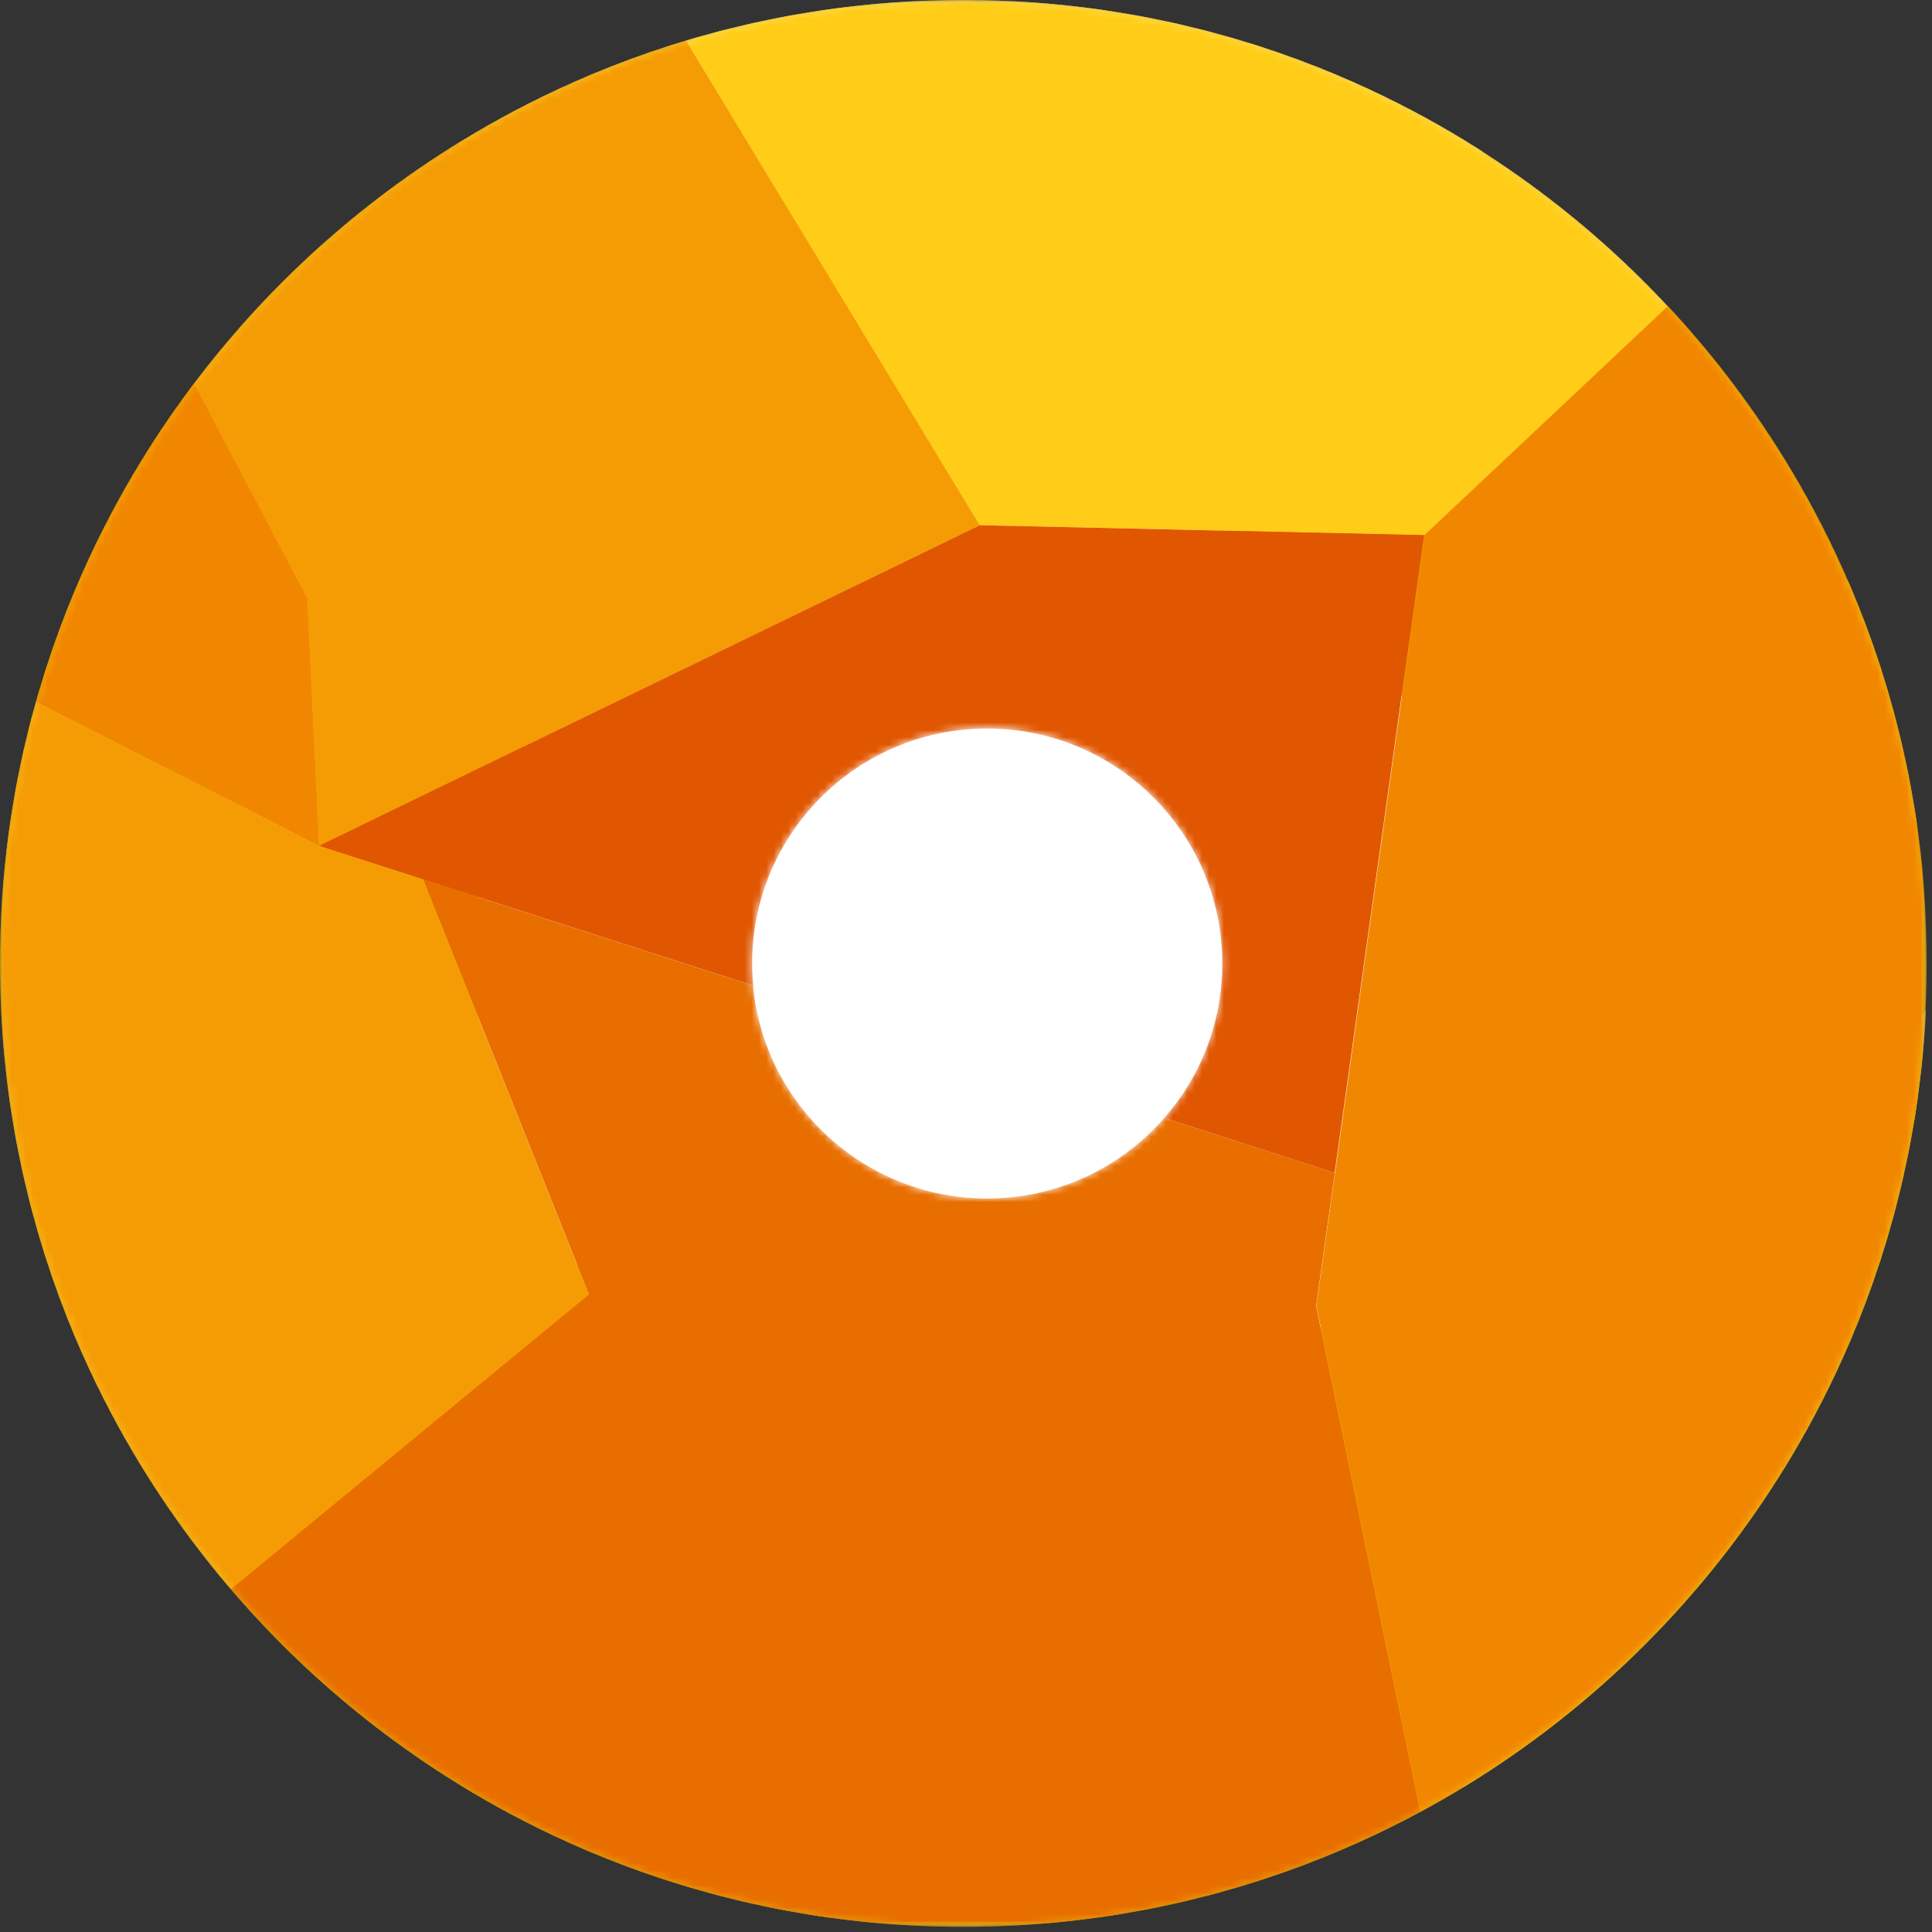
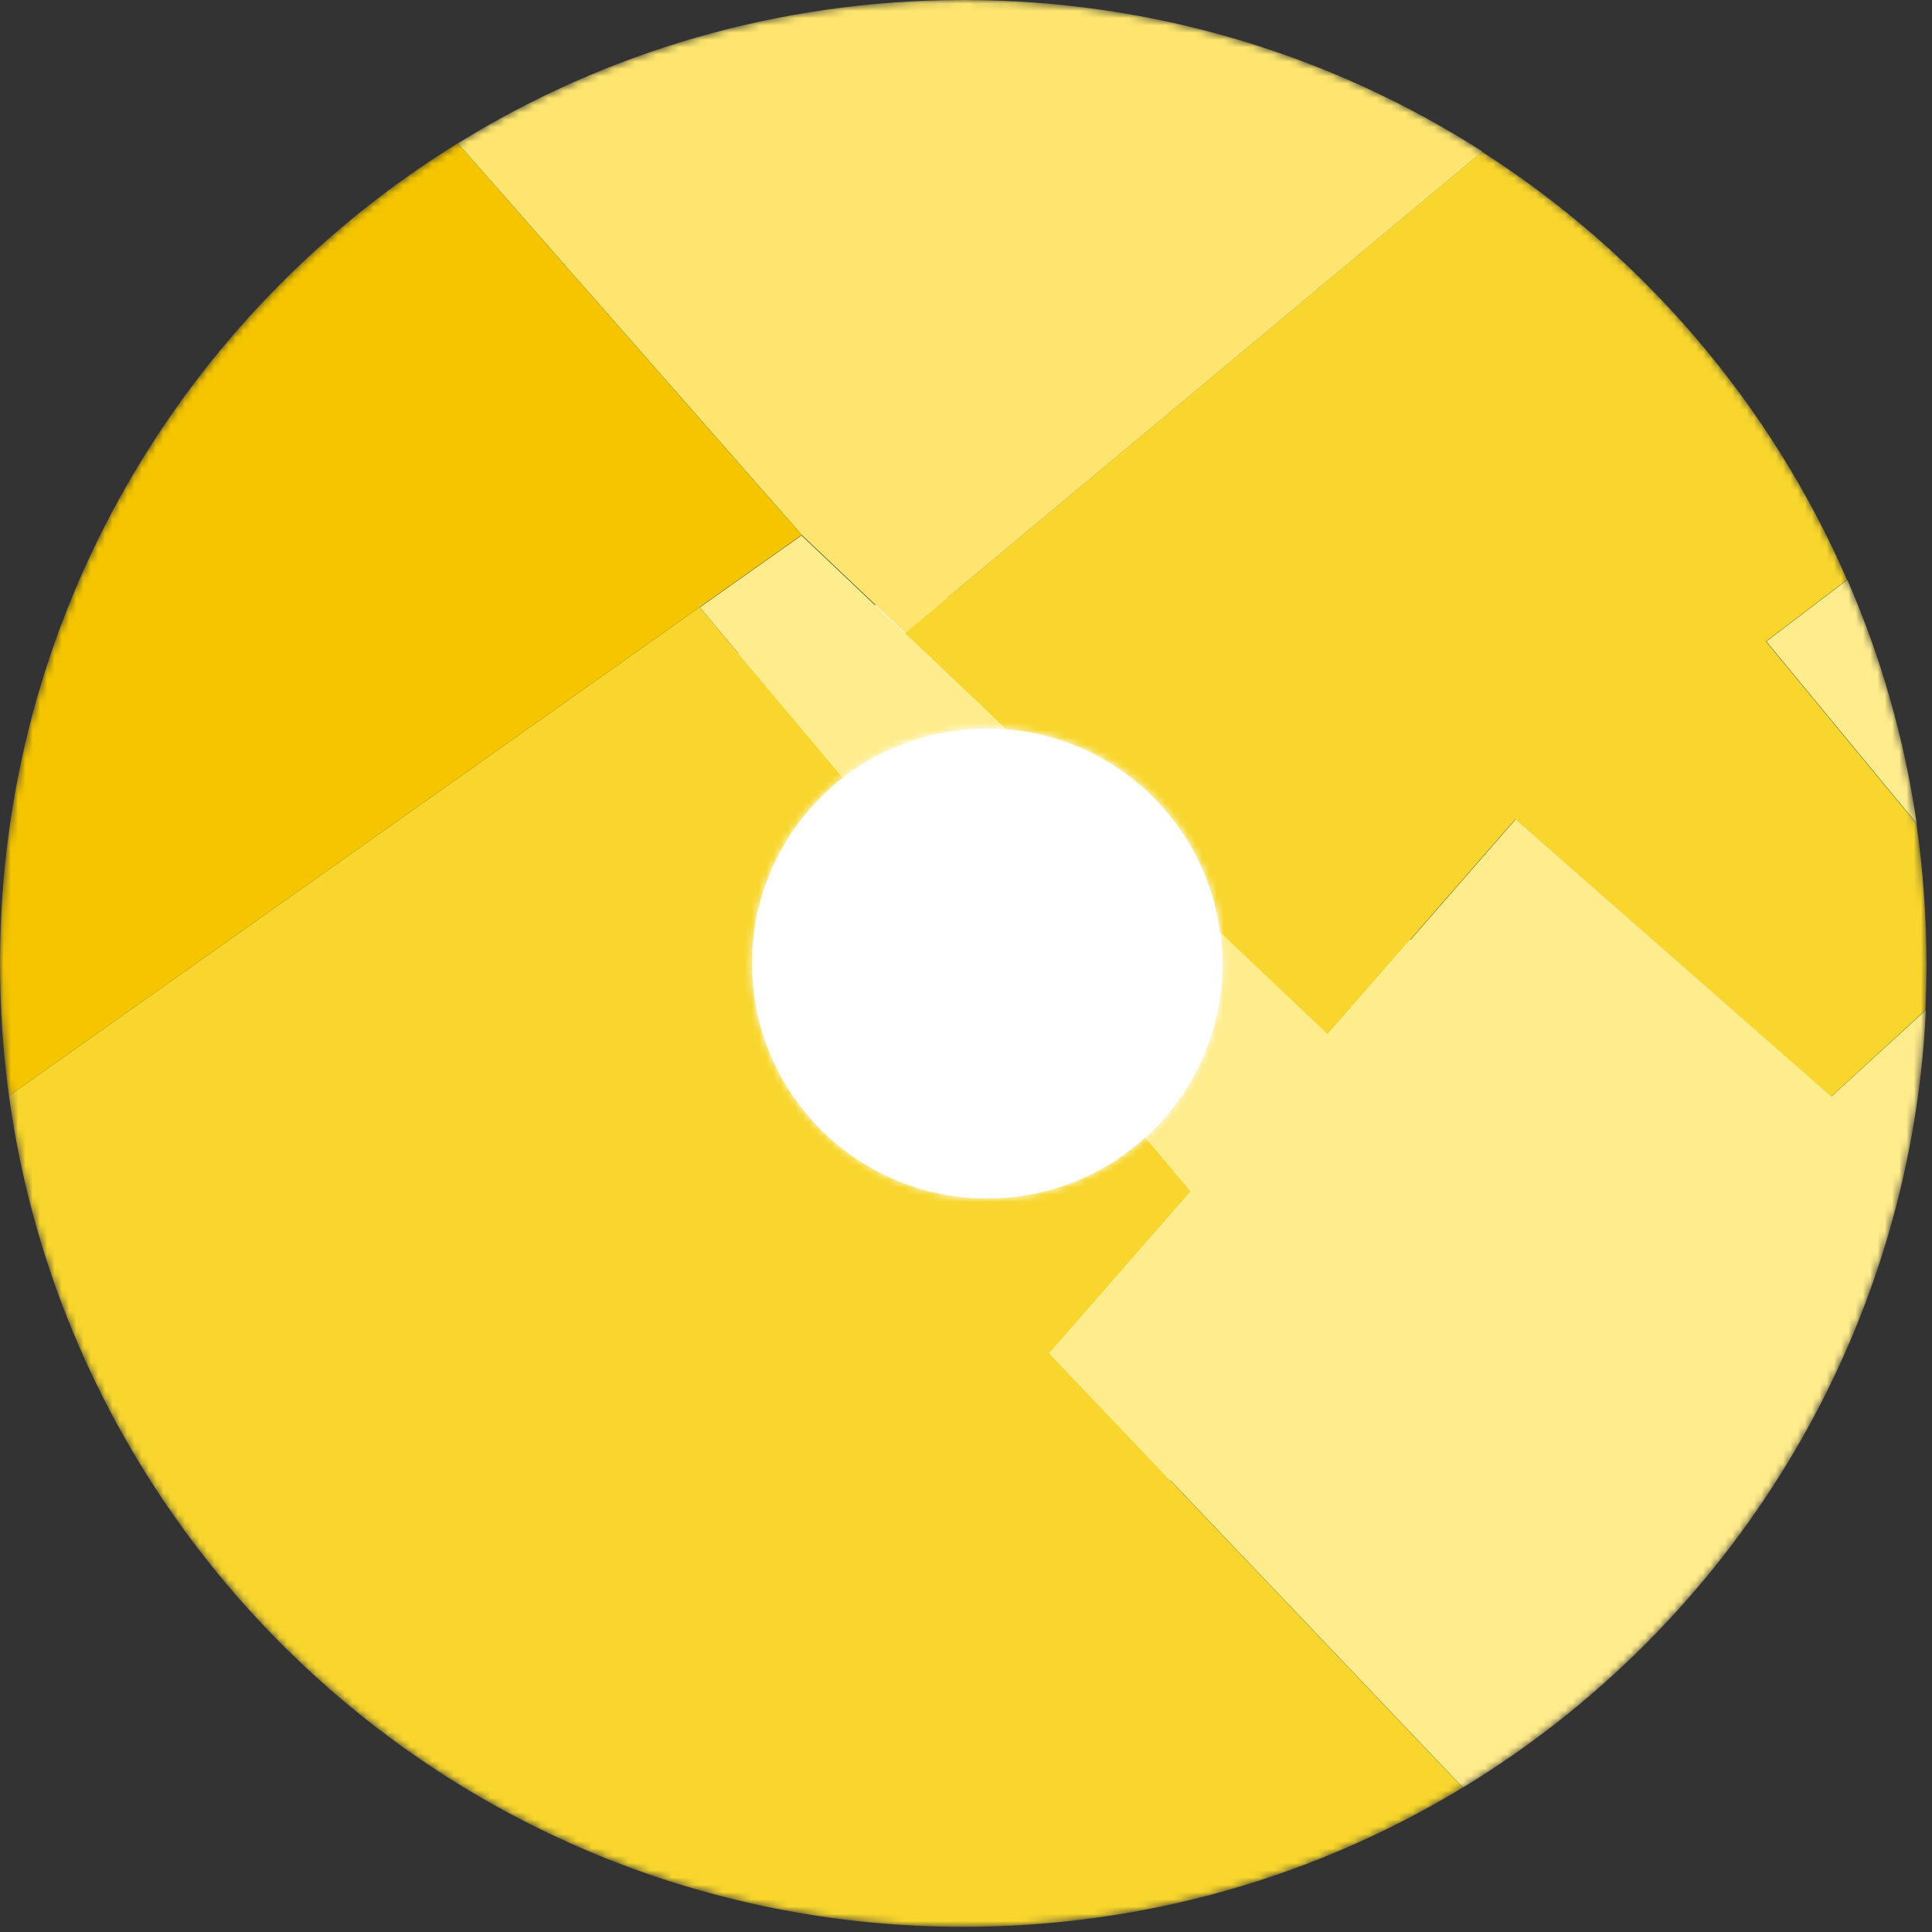
<svg xmlns="http://www.w3.org/2000/svg" width="266" height="266" viewBox="0 0 266 266" fill="none">
  <rect x="0" y="0" width="266" height="266" fill="#333333" stroke="none" />
  <path d="M132.254 210.74C167.738 210.74 196.504 181.975 196.504 146.49C196.504 111.006 167.738 82.24 132.254 82.24C96.77 82.24 68.004 111.006 68.004 146.49C68.004 181.975 96.77 210.74 132.254 210.74Z" fill="white" />
  <mask id="mask0_1243_684" style="mask-type:luminance" maskUnits="userSpaceOnUse" x="0" y="0" width="266" height="266">
    <path d="M103.556 132.632C103.556 114.768 118.044 100.281 135.933 100.281C153.822 100.281 168.285 114.768 168.285 132.632C168.285 150.496 153.797 164.984 135.933 164.984C118.069 164.984 103.556 150.496 103.556 132.632ZM0 132.632C0 205.903 59.387 265.29 132.658 265.29C205.928 265.29 265.29 205.903 265.29 132.632C265.29 59.362 205.903 0 132.658 0C59.413 0 0 59.387 0 132.632Z" fill="white" />
  </mask>
  <g mask="url(#mask0_1243_684)">
    <path d="M96.35 83.576L1.234 150.874C10.129 215.502 65.56 265.29 132.632 265.29C157.803 265.29 181.336 258.285 201.392 246.116L144.474 186.325L163.951 164.027L157.702 156.594C151.958 161.835 144.298 165.009 135.908 165.009C118.044 165.009 103.531 150.522 103.531 132.658C103.531 122.252 108.444 113.005 116.053 107.083L96.325 83.601M204.063 20.887L124.569 87.178L138.503 100.407C153.747 101.616 166.017 113.383 167.982 128.399L182.772 142.434L208.624 112.803L252.087 151L265.088 139.083C265.189 136.966 265.239 134.824 265.239 132.683C265.239 126.132 264.761 119.707 263.854 113.408L243.142 88.312L254.304 79.821C243.747 55.532 226.135 35.023 204.038 20.887M62.965 19.754L110.334 73.699V73.724L63.015 19.729" fill="#F8D62D" />
    <path d="M132.658 0C107.109 0 83.273 7.206 63.041 19.729L110.435 73.699L124.62 87.153L204.114 20.862C183.478 7.66 158.963 0 132.658 0Z" fill="#FDE56F" />
    <path d="M63.016 19.729C25.196 43.085 0 84.911 0 132.658C0 138.831 0.428 144.928 1.235 150.874L96.35 83.576L110.384 73.648L63.016 19.729Z" fill="#F5C500" />
    <path d="M208.674 112.803L182.823 142.434L168.033 128.4C168.209 129.811 168.31 131.221 168.31 132.658C168.31 142.131 164.228 150.673 157.727 156.594L163.976 164.027L144.499 186.325L201.417 246.116C238.002 223.893 262.997 184.461 265.164 139.057L252.137 150.975L208.674 112.803ZM254.355 79.821L243.193 88.312L263.904 113.408C262.191 101.641 258.94 90.379 254.355 79.847M110.384 73.699L96.35 83.626L116.078 107.109C121.546 102.851 128.424 100.331 135.908 100.331C136.789 100.331 137.646 100.356 138.503 100.432L124.569 87.204L110.384 73.749" fill="#FFEC8C" />
  </g>
  <mask id="mask1_1243_684" style="mask-type:luminance" maskUnits="userSpaceOnUse" x="0" y="0" width="266" height="266">
-     <path d="M265.29 0H0V265.29H265.29V0Z" fill="white" />
-   </mask>
+     </mask>
  <g mask="url(#mask1_1243_684)">
    <path d="M131.65 204.366C170.891 204.366 202.703 172.554 202.703 133.313C202.703 94.071 170.891 62.26 131.65 62.26C92.408 62.26 60.597 94.071 60.597 133.313C60.597 172.554 92.408 204.366 131.65 204.366Z" fill="white" />
    <mask id="mask2_1243_684" style="mask-type:luminance" maskUnits="userSpaceOnUse" x="0" y="0" width="266" height="266">
      <path d="M103.556 132.632C103.556 114.768 118.044 100.281 135.933 100.281C153.822 100.281 168.285 114.768 168.285 132.632C168.285 150.496 153.797 164.984 135.933 164.984C118.069 164.984 103.556 150.496 103.556 132.632ZM0 132.632C0 205.903 59.387 265.29 132.658 265.29C205.928 265.29 265.29 205.903 265.29 132.632C265.29 59.362 205.903 0 132.658 0C59.413 0 0 59.387 0 132.632Z" fill="white" />
    </mask>
    <g mask="url(#mask2_1243_684)">
      <path d="M96.35 83.576L1.234 150.874C10.129 215.502 65.56 265.29 132.632 265.29C157.803 265.29 181.336 258.285 201.392 246.116L144.474 186.325L163.951 164.027L157.702 156.594C151.958 161.835 144.298 165.009 135.908 165.009C118.044 165.009 103.531 150.522 103.531 132.658C103.531 122.252 108.444 113.005 116.053 107.083L96.325 83.601M204.063 20.887L124.569 87.178L138.503 100.407C153.747 101.616 166.017 113.383 167.982 128.399L182.772 142.434L208.624 112.803L252.087 151L265.088 139.083C265.189 136.966 265.239 134.824 265.239 132.683C265.239 126.132 264.761 119.707 263.854 113.408L243.142 88.312L254.304 79.821C243.747 55.532 226.135 35.023 204.038 20.887M62.965 19.754L110.334 73.699V73.724L63.015 19.729" fill="#F59C05" />
      <path d="M132.658 0C107.109 0 83.273 7.206 63.041 19.729L110.435 73.699L124.62 87.153L204.114 20.862C183.478 7.66 158.963 0 132.658 0Z" fill="#FBBB1D" />
      <path d="M63.016 19.729C25.196 43.085 0 84.911 0 132.658C0 138.831 0.428 144.928 1.235 150.874L96.35 83.576L110.384 73.648L63.016 19.729Z" fill="#F18700" />
      <path d="M208.674 112.803L182.823 142.434L168.033 128.4C168.209 129.811 168.31 131.221 168.31 132.658C168.31 142.131 164.228 150.673 157.727 156.594L163.976 164.027L144.499 186.325L201.417 246.116C238.002 223.893 262.997 184.461 265.164 139.057L252.137 150.975L208.674 112.803ZM254.355 79.821L243.193 88.312L263.904 113.408C262.191 101.641 258.94 90.379 254.355 79.847M110.384 73.699L96.35 83.626L116.078 107.109C121.546 102.851 128.424 100.331 135.908 100.331C136.789 100.331 137.646 100.356 138.503 100.432L124.569 87.204L110.384 73.749" fill="#FFCD17" />
    </g>
    <mask id="mask3_1243_684" style="mask-type:luminance" maskUnits="userSpaceOnUse" x="0" y="0" width="266" height="266">
-       <path d="M265.29 0H0V265.29H265.29V0Z" fill="white" />
-     </mask>
+       </mask>
    <g mask="url(#mask3_1243_684)">
      <path d="M141.829 199.881C173.348 199.881 198.898 174.33 198.898 142.812C198.898 111.293 173.348 85.742 141.829 85.742C110.311 85.742 84.76 111.293 84.76 142.812C84.76 174.33 110.311 199.881 141.829 199.881Z" fill="white" />
      <mask id="mask4_1243_684" style="mask-type:luminance" maskUnits="userSpaceOnUse" x="0" y="0" width="266" height="266">
        <path d="M103.556 132.632C103.556 114.768 118.044 100.281 135.908 100.281C153.772 100.281 168.26 114.768 168.26 132.632C168.26 150.496 153.772 164.984 135.908 164.984C118.044 164.984 103.556 150.496 103.556 132.632ZM0 132.632C0 205.903 59.387 265.29 132.658 265.29C205.928 265.29 265.29 205.903 265.29 132.632C265.29 59.362 205.903 0 132.658 0C59.413 0 0 59.387 0 132.632Z" fill="white" />
      </mask>
      <g mask="url(#mask4_1243_684)">
        <path d="M26.733 52.786C16.932 65.762 9.474 80.577 4.964 96.652L43.942 116.456L42.33 82.341L26.759 52.811L26.733 52.786Z" fill="#F5C500" />
        <path d="M94.461 5.594C67.123 13.807 43.514 30.563 26.733 52.811L42.305 82.341L43.942 116.456L134.926 72.313L94.461 5.594Z" fill="#F8D62D" />
        <path d="M132.657 0C119.379 0 106.554 1.965 94.46 5.594L134.9 72.313L196.101 73.674L229.612 42.153C205.424 16.201 170.93 0 132.657 0Z" fill="#FFEC8C" />
        <path d="M134.9 72.313L43.917 116.457L45.605 117.011L58.228 121.067L103.707 135.706C103.607 134.699 103.556 133.691 103.556 132.658C103.556 114.794 118.044 100.306 135.908 100.306C153.772 100.306 168.285 114.794 168.285 132.658C168.285 140.796 165.287 148.254 160.298 153.923L183.755 161.482L196.076 73.674L134.875 72.313H134.9Z" fill="#C89000" />
        <path d="M58.228 121.042L67.375 143.895L81.081 178.187L31.773 218.778C56.112 247.25 92.268 265.29 132.633 265.29C155.385 265.29 176.827 259.545 195.547 249.467L181.211 179.825L181.941 174.559L183.781 161.482L160.298 153.923C154.377 160.726 145.634 165.009 135.908 165.009C119.052 165.009 105.219 152.134 103.682 135.706L58.203 121.067L58.228 121.042Z" fill="#E9B500" />
-         <path d="M4.938 96.652C1.713 108.091 0 120.16 0 132.658C0 165.539 11.968 195.623 31.772 218.803L81.081 178.212L67.374 143.92L58.228 121.067L45.605 117.011L43.917 116.456L4.938 96.652Z" fill="#F8D62D" />
        <path d="M229.637 42.153L196.126 73.673L183.805 161.482L181.966 174.559L181.235 179.825L195.572 249.467C237.095 227.067 265.315 183.151 265.315 132.658C265.315 97.685 251.785 65.863 229.662 42.153" fill="#F5C500" />
      </g>
      <mask id="mask5_1243_684" style="mask-type:luminance" maskUnits="userSpaceOnUse" x="0" y="0" width="266" height="266">
        <path d="M265.29 0H0V265.29H265.29V0Z" fill="white" />
      </mask>
      <g mask="url(#mask5_1243_684)">
        <path d="M134.446 201.493C172.589 201.493 203.509 170.573 203.509 132.431C203.509 94.289 172.589 63.368 134.446 63.368C96.304 63.368 65.384 94.289 65.384 132.431C65.384 170.573 96.304 201.493 134.446 201.493Z" fill="white" />
        <mask id="mask6_1243_684" style="mask-type:luminance" maskUnits="userSpaceOnUse" x="0" y="0" width="266" height="266">
          <path d="M103.556 132.632C103.556 114.768 118.044 100.281 135.908 100.281C153.772 100.281 168.26 114.768 168.26 132.632C168.26 150.496 153.772 164.984 135.908 164.984C118.044 164.984 103.556 150.496 103.556 132.632ZM0 132.632C0 205.903 59.387 265.29 132.658 265.29C205.928 265.29 265.29 205.903 265.29 132.632C265.29 59.362 205.903 0 132.658 0C59.413 0 0 59.387 0 132.632Z" fill="white" />
        </mask>
        <g mask="url(#mask6_1243_684)">
          <path d="M26.733 52.786C16.932 65.762 9.474 80.577 4.964 96.652L43.942 116.456L42.33 82.341L26.759 52.811L26.733 52.786Z" fill="#F18700" />
          <path d="M94.461 5.594C67.123 13.807 43.514 30.563 26.733 52.811L42.305 82.341L43.942 116.456L134.926 72.313L94.461 5.594Z" fill="#F59C05" />
          <path d="M132.657 0C119.379 0 106.554 1.965 94.46 5.594L134.9 72.313L196.101 73.674L229.612 42.153C205.424 16.201 170.93 0 132.657 0Z" fill="#FFCD17" />
          <path d="M134.9 72.313L43.917 116.457L45.605 117.011L58.228 121.067L103.707 135.706C103.607 134.699 103.556 133.691 103.556 132.658C103.556 114.794 118.044 100.306 135.908 100.306C153.772 100.306 168.285 114.794 168.285 132.658C168.285 140.796 165.287 148.254 160.298 153.923L183.755 161.482L196.076 73.674L134.875 72.313H134.9Z" fill="#E15601" />
          <path d="M58.228 121.042L67.375 143.895L81.081 178.187L31.773 218.778C56.112 247.25 92.268 265.29 132.633 265.29C155.385 265.29 176.827 259.545 195.547 249.467L181.211 179.825L181.941 174.559L183.781 161.482L160.298 153.923C154.377 160.726 145.634 165.009 135.908 165.009C119.052 165.009 105.219 152.134 103.682 135.706L58.203 121.067L58.228 121.042Z" fill="#E86E00" />
          <path d="M4.938 96.652C1.713 108.091 0 120.16 0 132.658C0 165.539 11.968 195.623 31.772 218.803L81.081 178.212L67.374 143.92L58.228 121.067L45.605 117.011L43.917 116.456L4.938 96.652Z" fill="#F59C05" />
          <path d="M229.637 42.153L196.126 73.673L183.805 161.482L181.966 174.559L181.235 179.825L195.572 249.467C237.095 227.067 265.315 183.151 265.315 132.658C265.315 97.685 251.785 65.863 229.662 42.153" fill="#F18700" />
        </g>
      </g>
    </g>
  </g>
</svg>